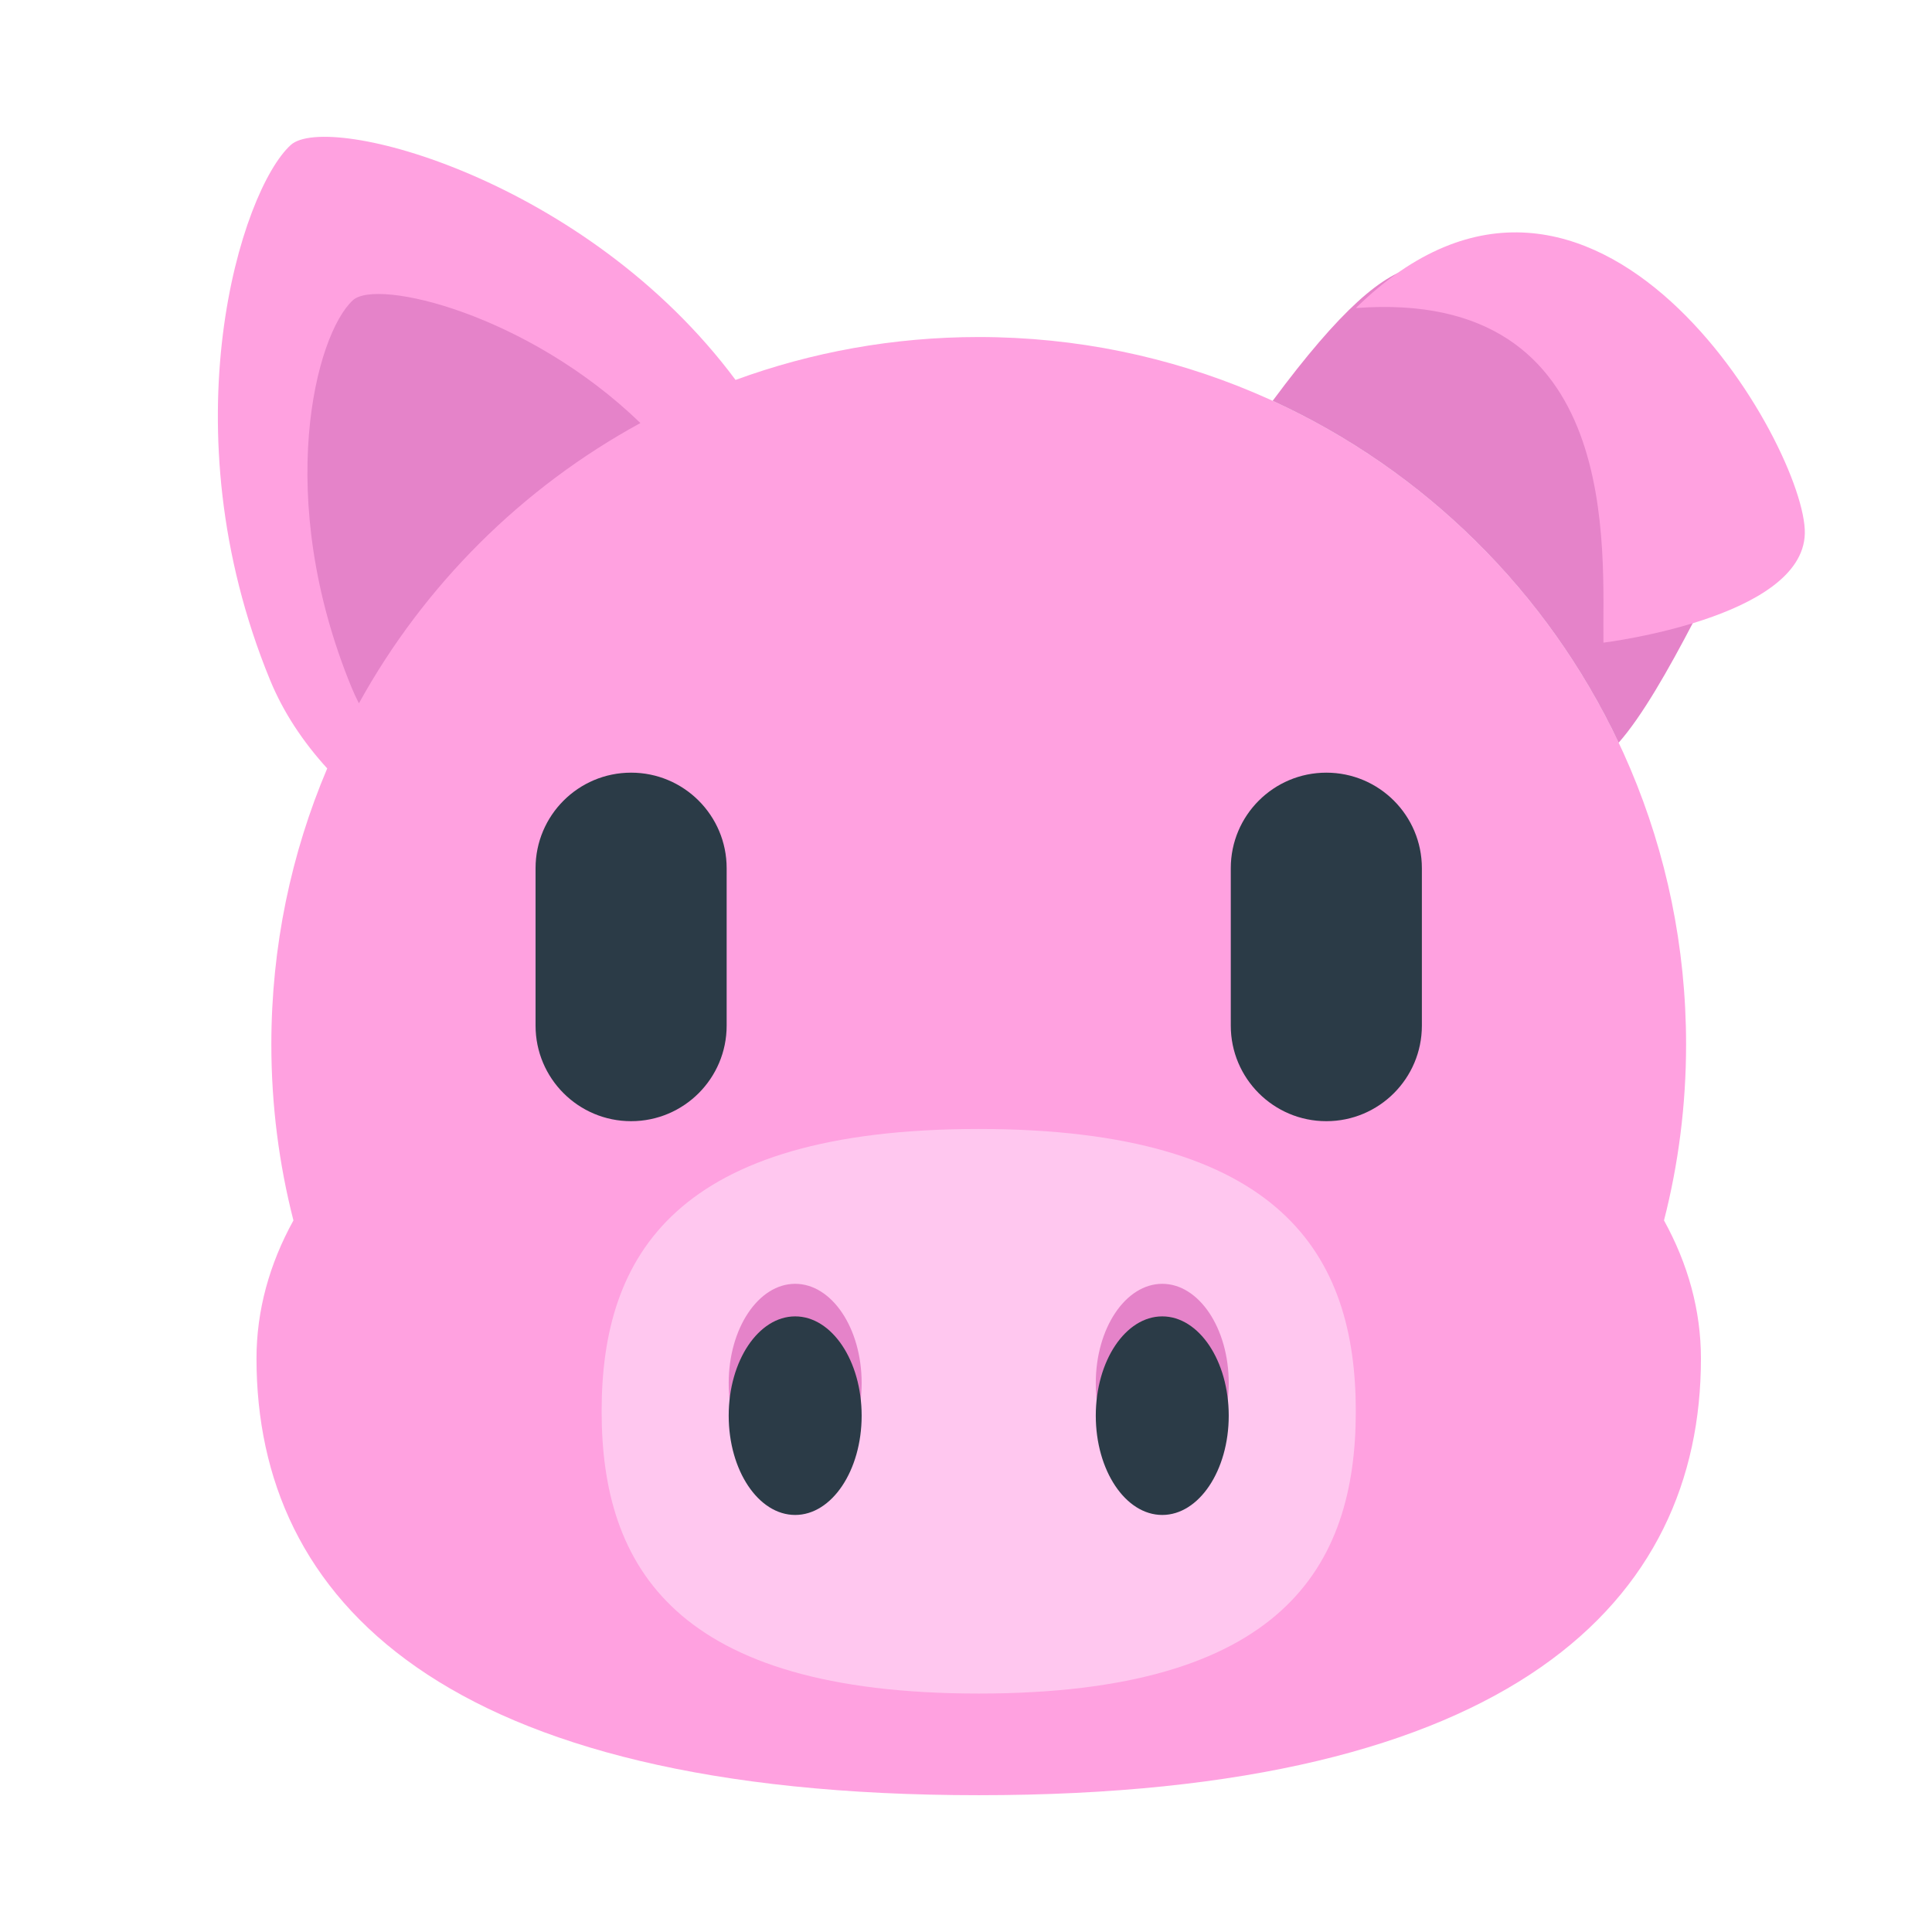
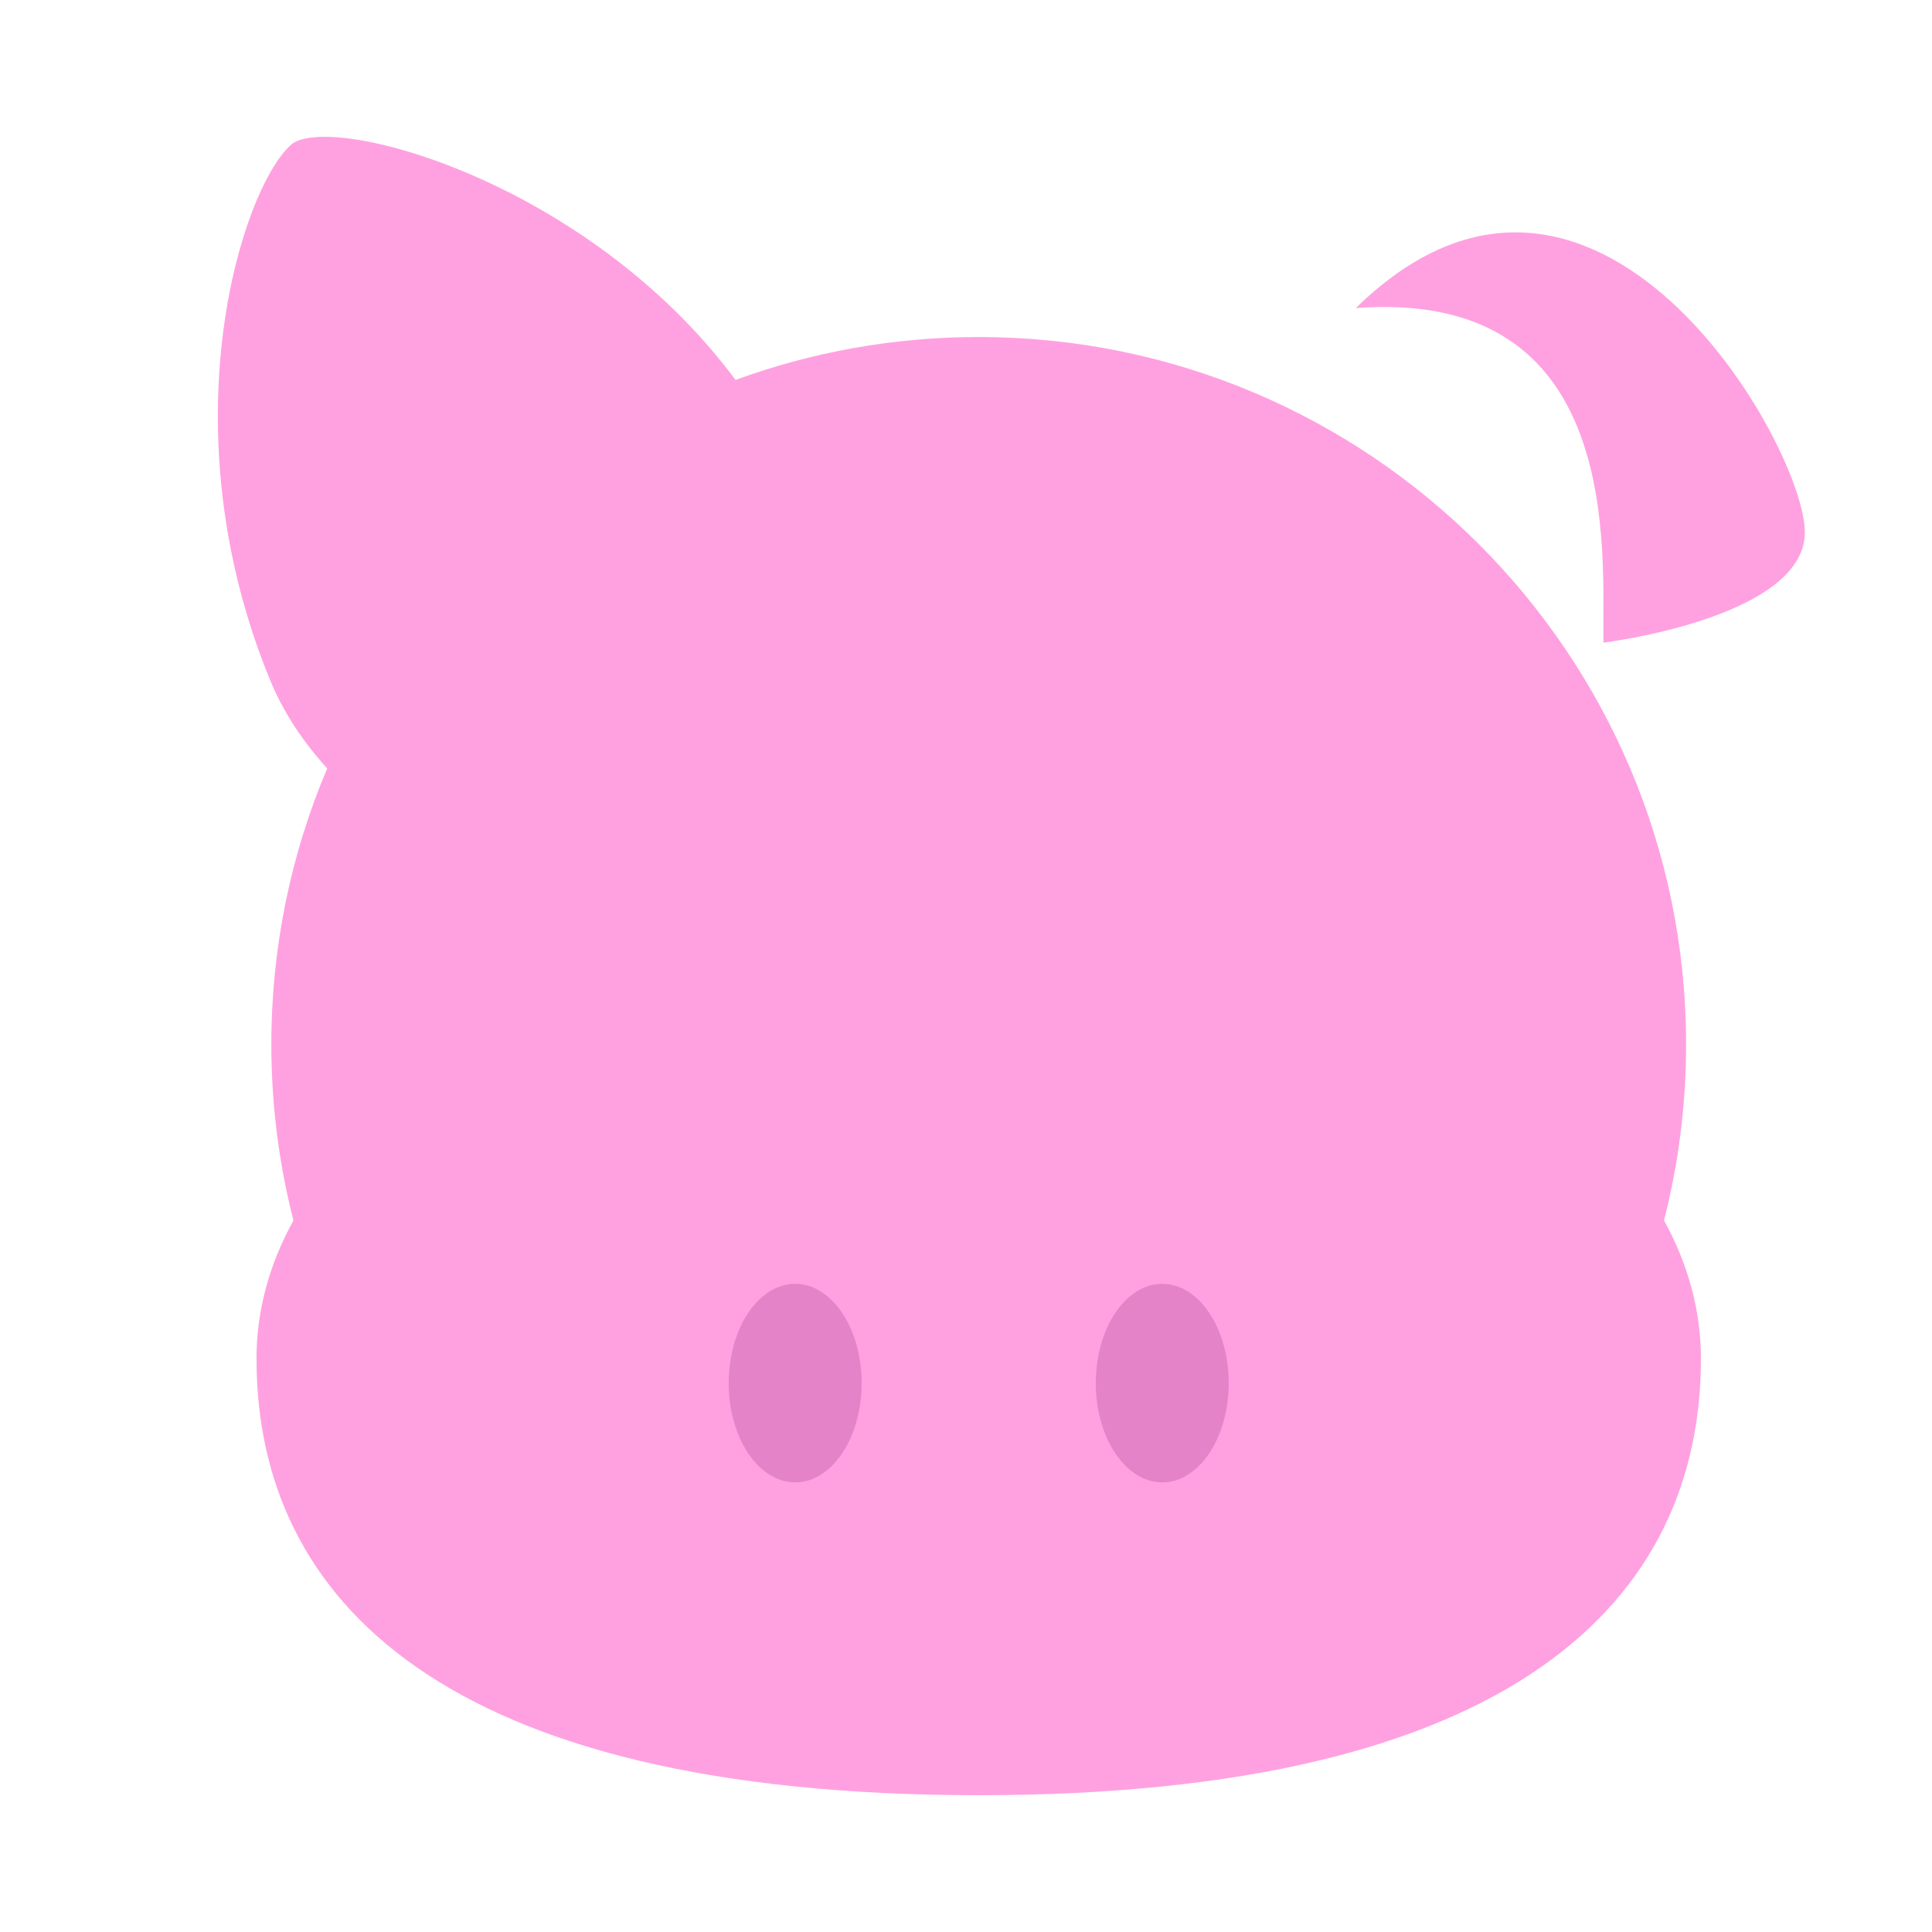
<svg xmlns="http://www.w3.org/2000/svg" version="1.1" x="0px" y="0px" viewBox="0 0 512 512" enable-background="new 0 0 512 512" xml:space="preserve">
  <g id="Layer_2">
    <path fill="#FFA1E0" d="M440.978,323.425c3.819-14.914,5.852-30.544,5.852-46.649c0-103.524-83.926-187.46-187.46-187.46   c-22.642,0-44.346,4.014-64.439,11.37C155.334,47.479,86.815,29.536,77.048,38.428c-13.158,11.98-32.999,74.787-5.471,141.8   c3.49,8.496,8.713,16.362,15.139,23.411c-9.532,22.473-14.806,47.189-14.806,73.136c0,16.106,2.033,31.735,5.852,46.649   c-6.345,11.508-9.789,23.817-9.789,36.614c0,63.903,49.429,115.707,191.397,115.707s191.397-51.804,191.397-115.707   C450.767,347.242,447.323,334.932,440.978,323.425z" />
  </g>
  <g id="Layer_3">
-     <path fill="#FFC7EF" d="M259.37,299.192c-80.334,0-99.93,33.493-99.93,74.808c0,41.316,19.596,74.808,99.93,74.808   S359.3,415.316,359.3,374C359.3,332.685,339.705,299.192,259.37,299.192z" />
-   </g>
+     </g>
  <g id="Layer_4">
    <path fill="#E583C9" d="M228.347,366.537c0,14.532-7.888,26.312-17.617,26.312s-17.617-11.78-17.617-26.312   s7.888-26.312,17.617-26.312S228.347,352.005,228.347,366.537z M308.011,340.225c-9.73,0-17.617,11.78-17.617,26.312   s7.888,26.312,17.617,26.312s17.617-11.78,17.617-26.312S317.74,340.225,308.011,340.225z" />
  </g>
  <g id="Layer_5">
-     <path fill="#2B3B47" d="M376.812,230.085v1.615v38.49v1.615c0,13.985-11.337,25.321-25.321,25.321s-25.321-11.337-25.321-25.321   v-1.615V231.7v-1.615c0-13.985,11.337-25.321,25.321-25.321S376.812,216.1,376.812,230.085z M167.25,204.763   c-13.985,0-25.321,11.337-25.321,25.321v1.615v38.49v1.615c0,13.985,11.337,25.321,25.321,25.321s25.321-11.337,25.321-25.321   v-1.615V231.7v-1.615C192.571,216.1,181.234,204.763,167.25,204.763z M210.73,348.855c-9.73,0-17.617,11.78-17.617,26.312   s7.888,26.312,17.617,26.312s17.617-11.78,17.617-26.312S220.46,348.855,210.73,348.855z M308.011,348.855   c-9.73,0-17.617,11.78-17.617,26.312s7.888,26.312,17.617,26.312s17.617-11.78,17.617-26.312S317.74,348.855,308.011,348.855z" />
-   </g>
+     </g>
  <g id="Layer_6">
-     <path fill="#E583C9" d="M93.158,182.158c-20.737-50.48-9.529-93.588,0.383-102.612c6.398-5.825,46.27,3.638,76.174,32.563   c-31.392,17.129-57.338,42.974-74.602,74.281C94.405,184.999,93.747,183.59,93.158,182.158z M428.959,196.821   c12.297-13.871,28.025-49.209,38.205-68.102c0,0-30.307-15.857-66.709-46.109c-18.014-14.971-27.164-24.931-63.187,23.616   C377.5,124.632,410.082,156.854,428.959,196.821z" />
-   </g>
+     </g>
  <g id="Layer_7">
    <path fill="#FFA1E0" d="M359.3,81.64c71.309-5.37,65.299,64.754,65.628,88.668c0,0,52.798-6.458,53.367-28.893   S422.704,19.681,359.3,81.64z" />
  </g>
</svg>